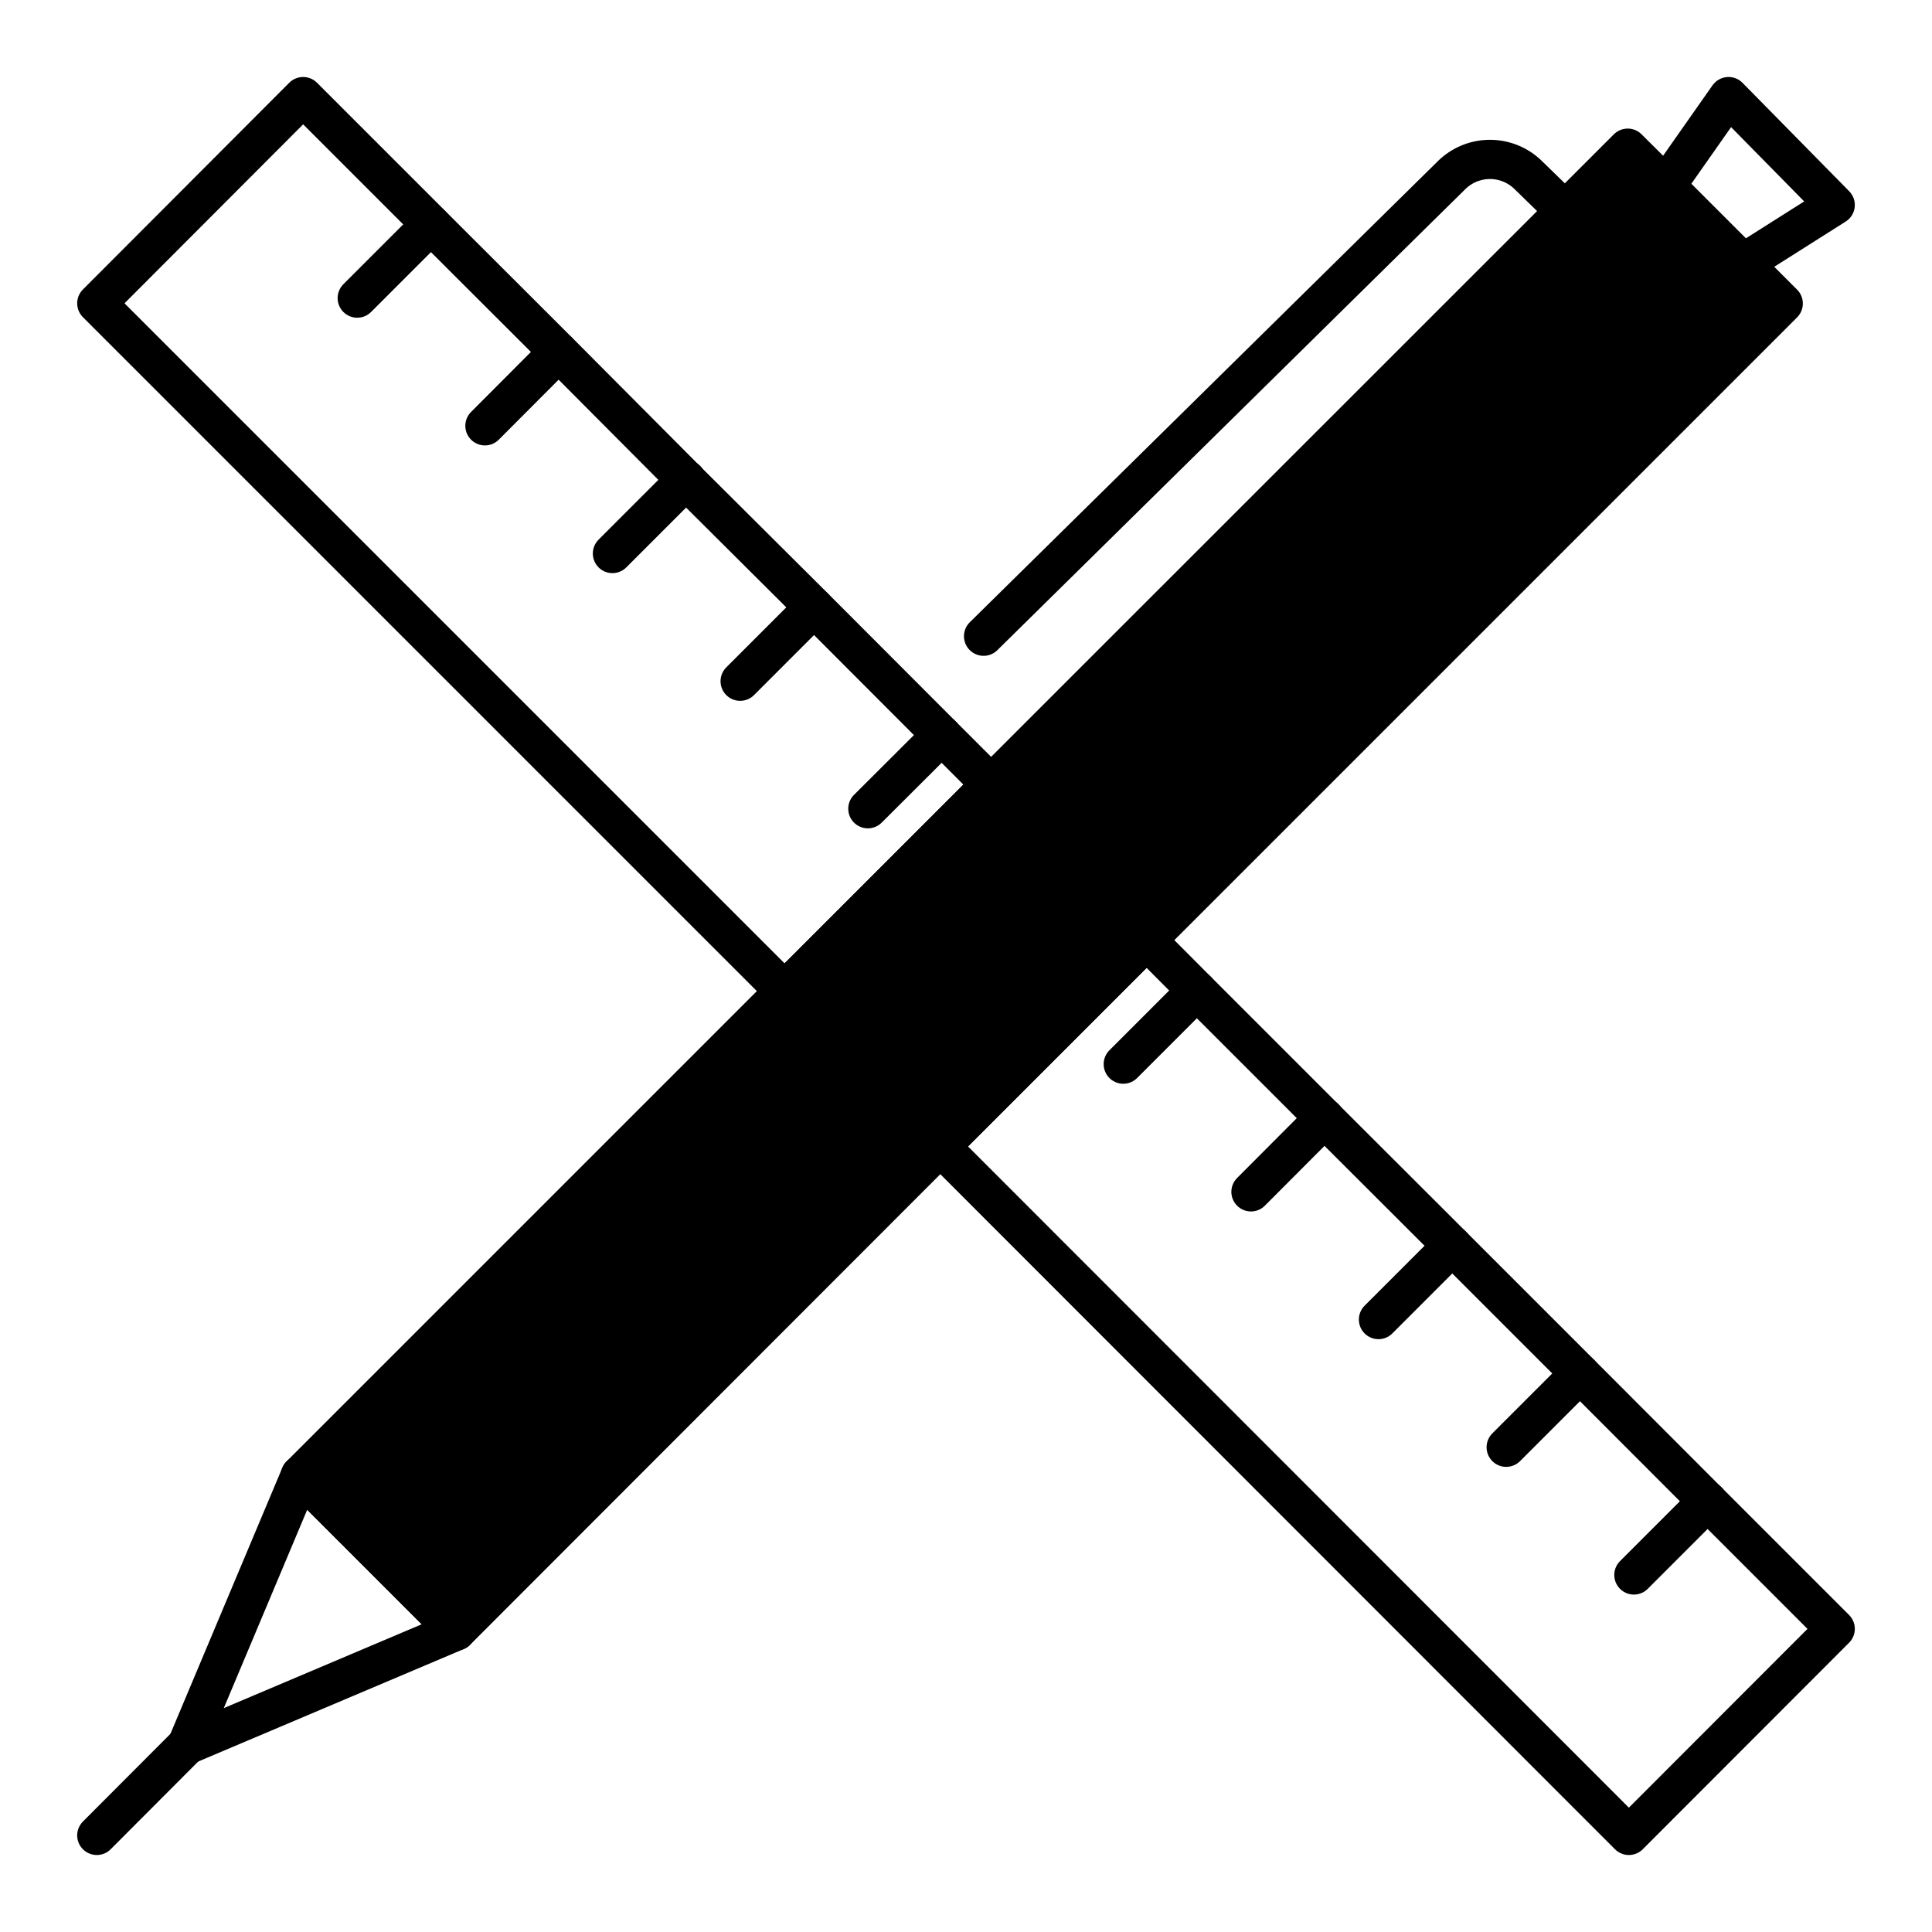
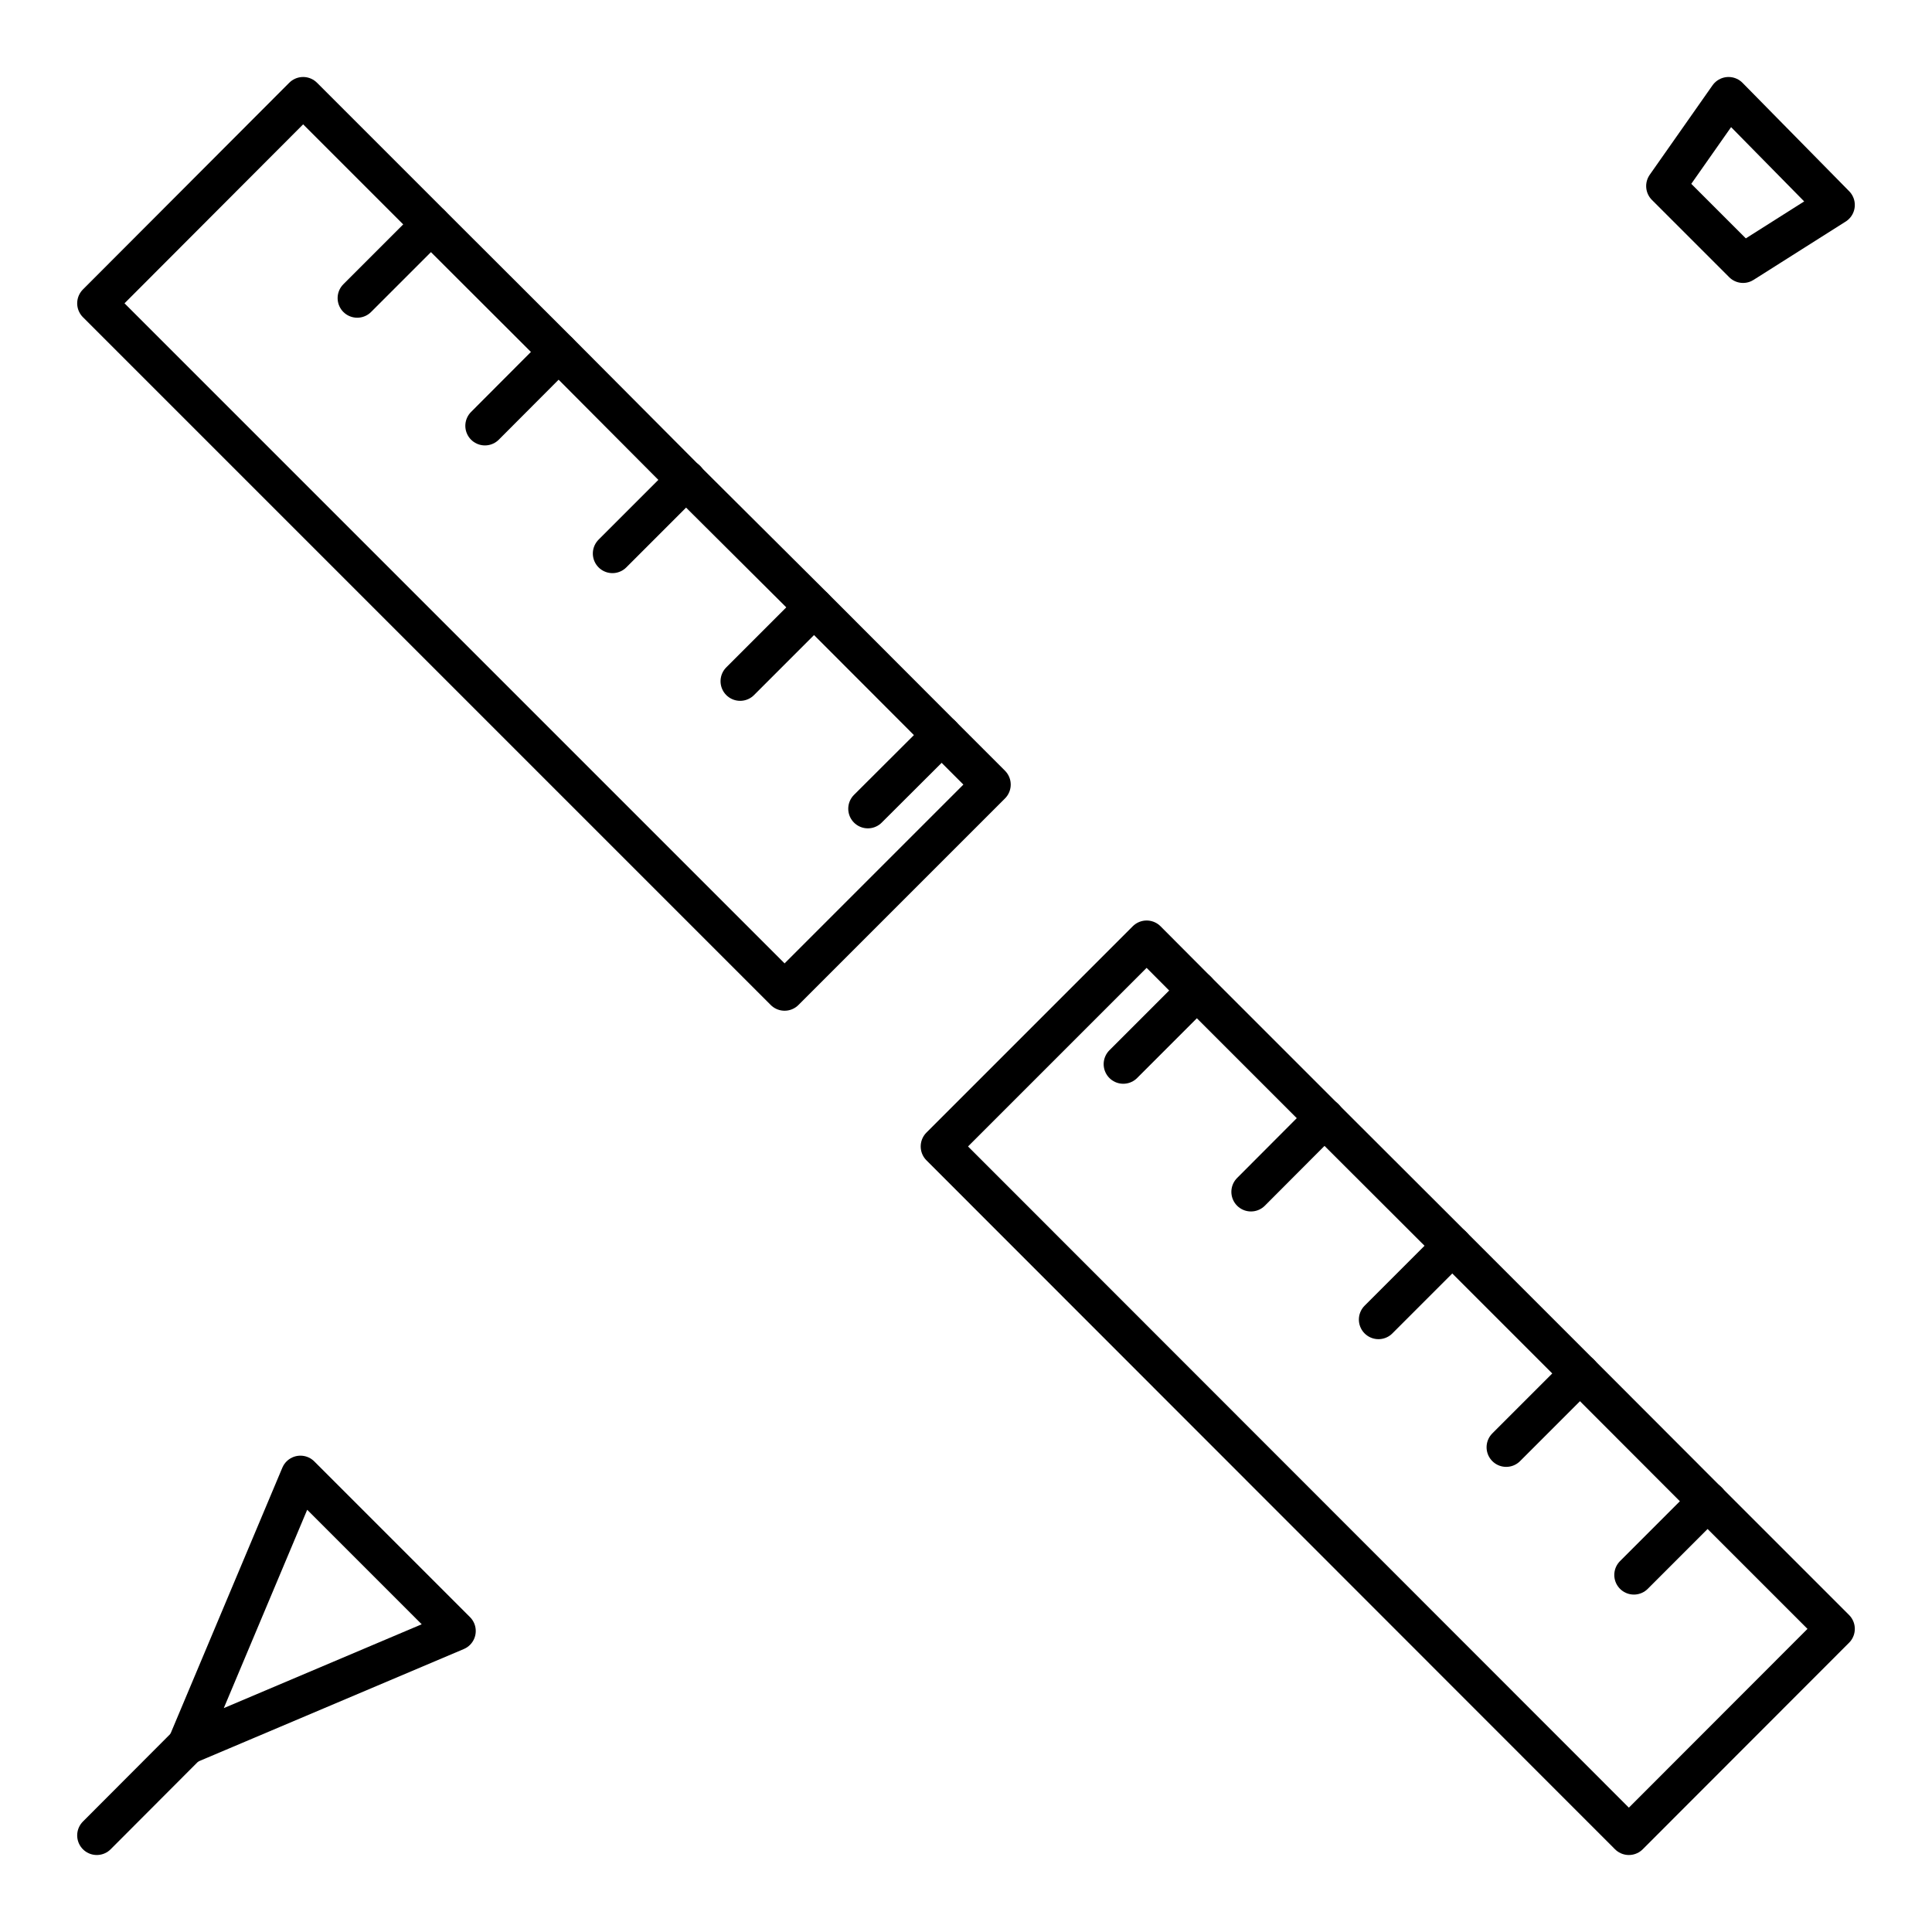
<svg xmlns="http://www.w3.org/2000/svg" id="Default" viewBox="0 0 100 100">
  <defs>
    <style>.cls-1{fill:none;}.cls-1,.cls-2{stroke:#000;stroke-linecap:round;stroke-linejoin:round;stroke-width:2.03px;}</style>
  </defs>
  <title>WEBSITE ICONSDESIGN 2</title>
  <polygon class="cls-1" points="94.99 84.31 84.31 95 48.67 59.34 59.35 48.66 61.95 51.27 68.56 57.88 75.17 64.48 81.78 71.09 88.38 77.7 94.99 84.31" />
  <polygon class="cls-1" points="51.3 40.61 40.61 51.3 5.01 15.7 15.69 5 22.3 11.61 28.92 18.22 35.51 24.84 42.13 31.43 48.74 38.05 51.3 40.61" />
  <line class="cls-1" x1="75.17" y1="64.48" x2="71.35" y2="68.3" />
  <line class="cls-1" x1="88.39" y1="77.7" x2="84.57" y2="81.52" />
  <line class="cls-1" x1="81.78" y1="71.09" x2="77.96" y2="74.91" />
  <line class="cls-1" x1="68.56" y1="57.87" x2="64.75" y2="61.69" />
  <line class="cls-1" x1="61.95" y1="51.27" x2="58.14" y2="55.08" />
  <line class="cls-1" x1="48.74" y1="38.05" x2="44.92" y2="41.86" />
  <line class="cls-1" x1="42.13" y1="31.44" x2="38.31" y2="35.26" />
  <line class="cls-1" x1="35.52" y1="24.83" x2="31.7" y2="28.65" />
  <line class="cls-1" x1="28.91" y1="18.22" x2="25.1" y2="22.04" />
  <line class="cls-1" x1="22.3" y1="11.62" x2="18.49" y2="15.43" />
  <line class="cls-1" x1="5.01" y1="95" x2="9.68" y2="90.32" />
-   <polygon class="cls-2" points="92.3 15.71 48.67 59.34 23.61 84.42 15.55 76.36 40.61 51.3 51.3 40.61 84.25 7.67 86.22 9.63 90.22 13.63 92.3 15.71" />
-   <path class="cls-1" d="M50.91,32.93,75.12,9.08a2.83,2.83,0,0,1,4,0L81,10.91" />
  <polygon class="cls-1" points="94.99 10.61 90.22 13.63 86.22 9.63 89.47 5 94.99 10.61" />
  <polygon class="cls-1" points="23.61 84.42 9.68 90.32 15.55 76.36 23.61 84.42" />
</svg>